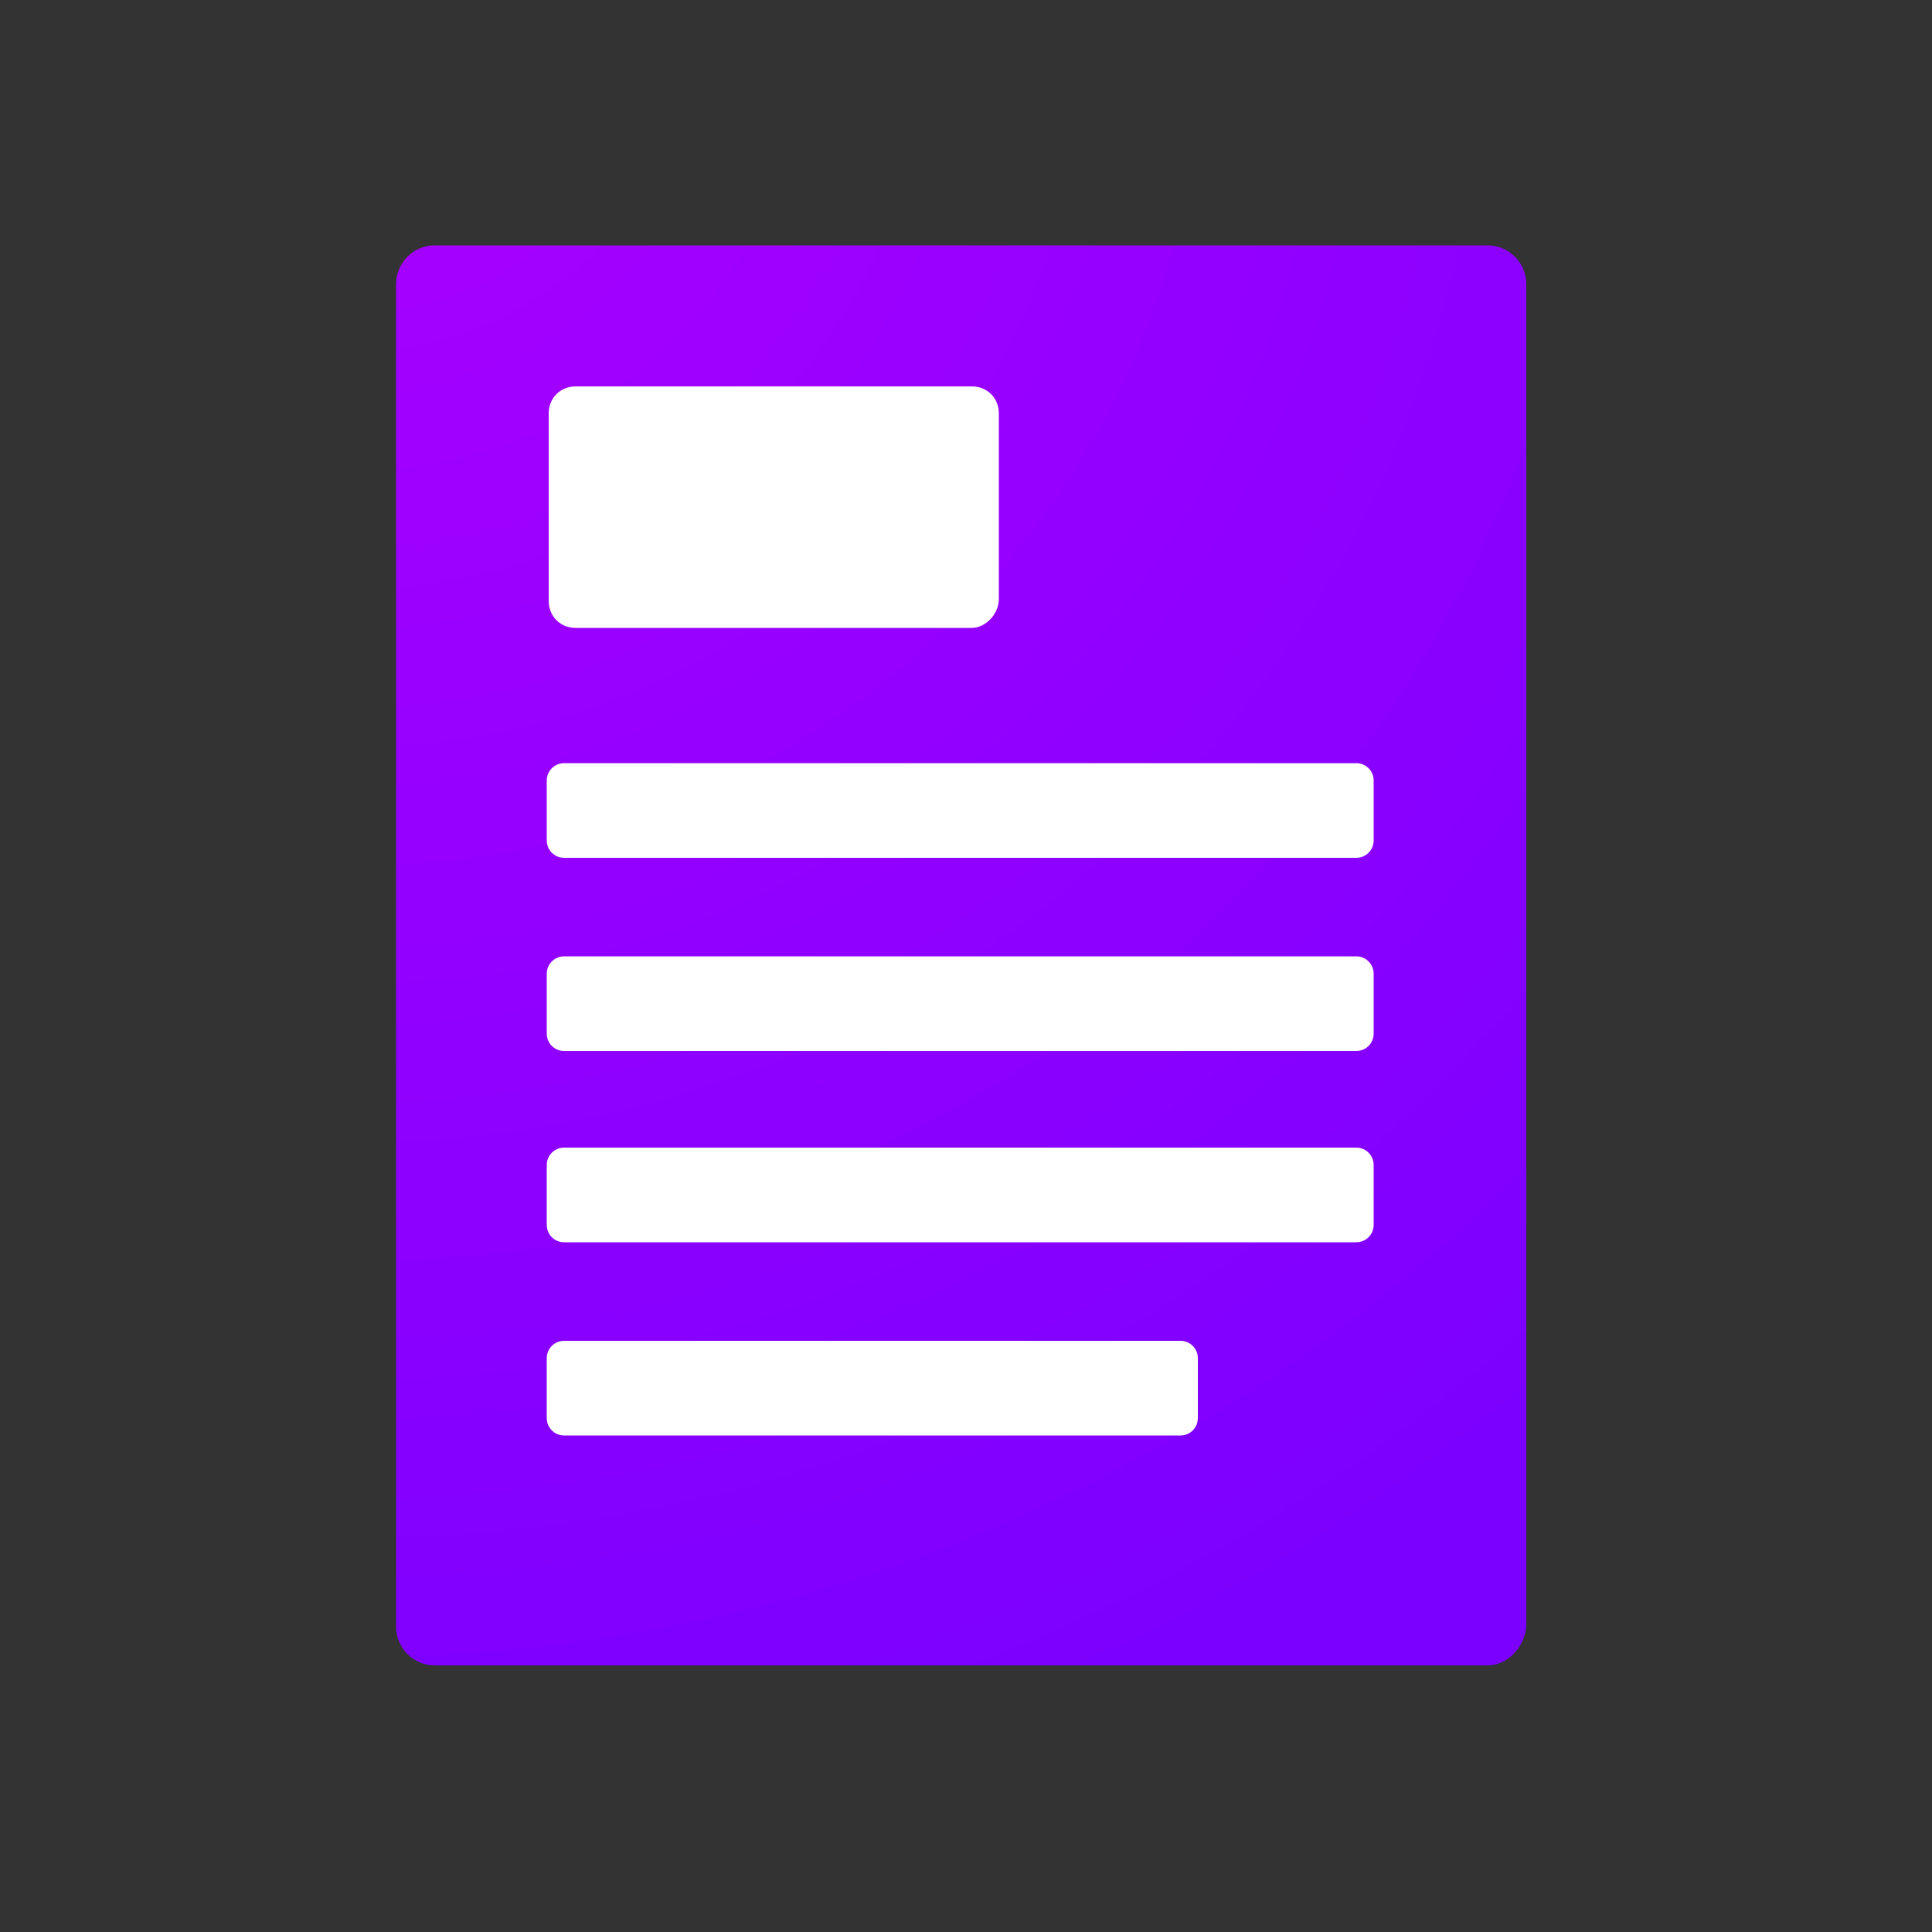
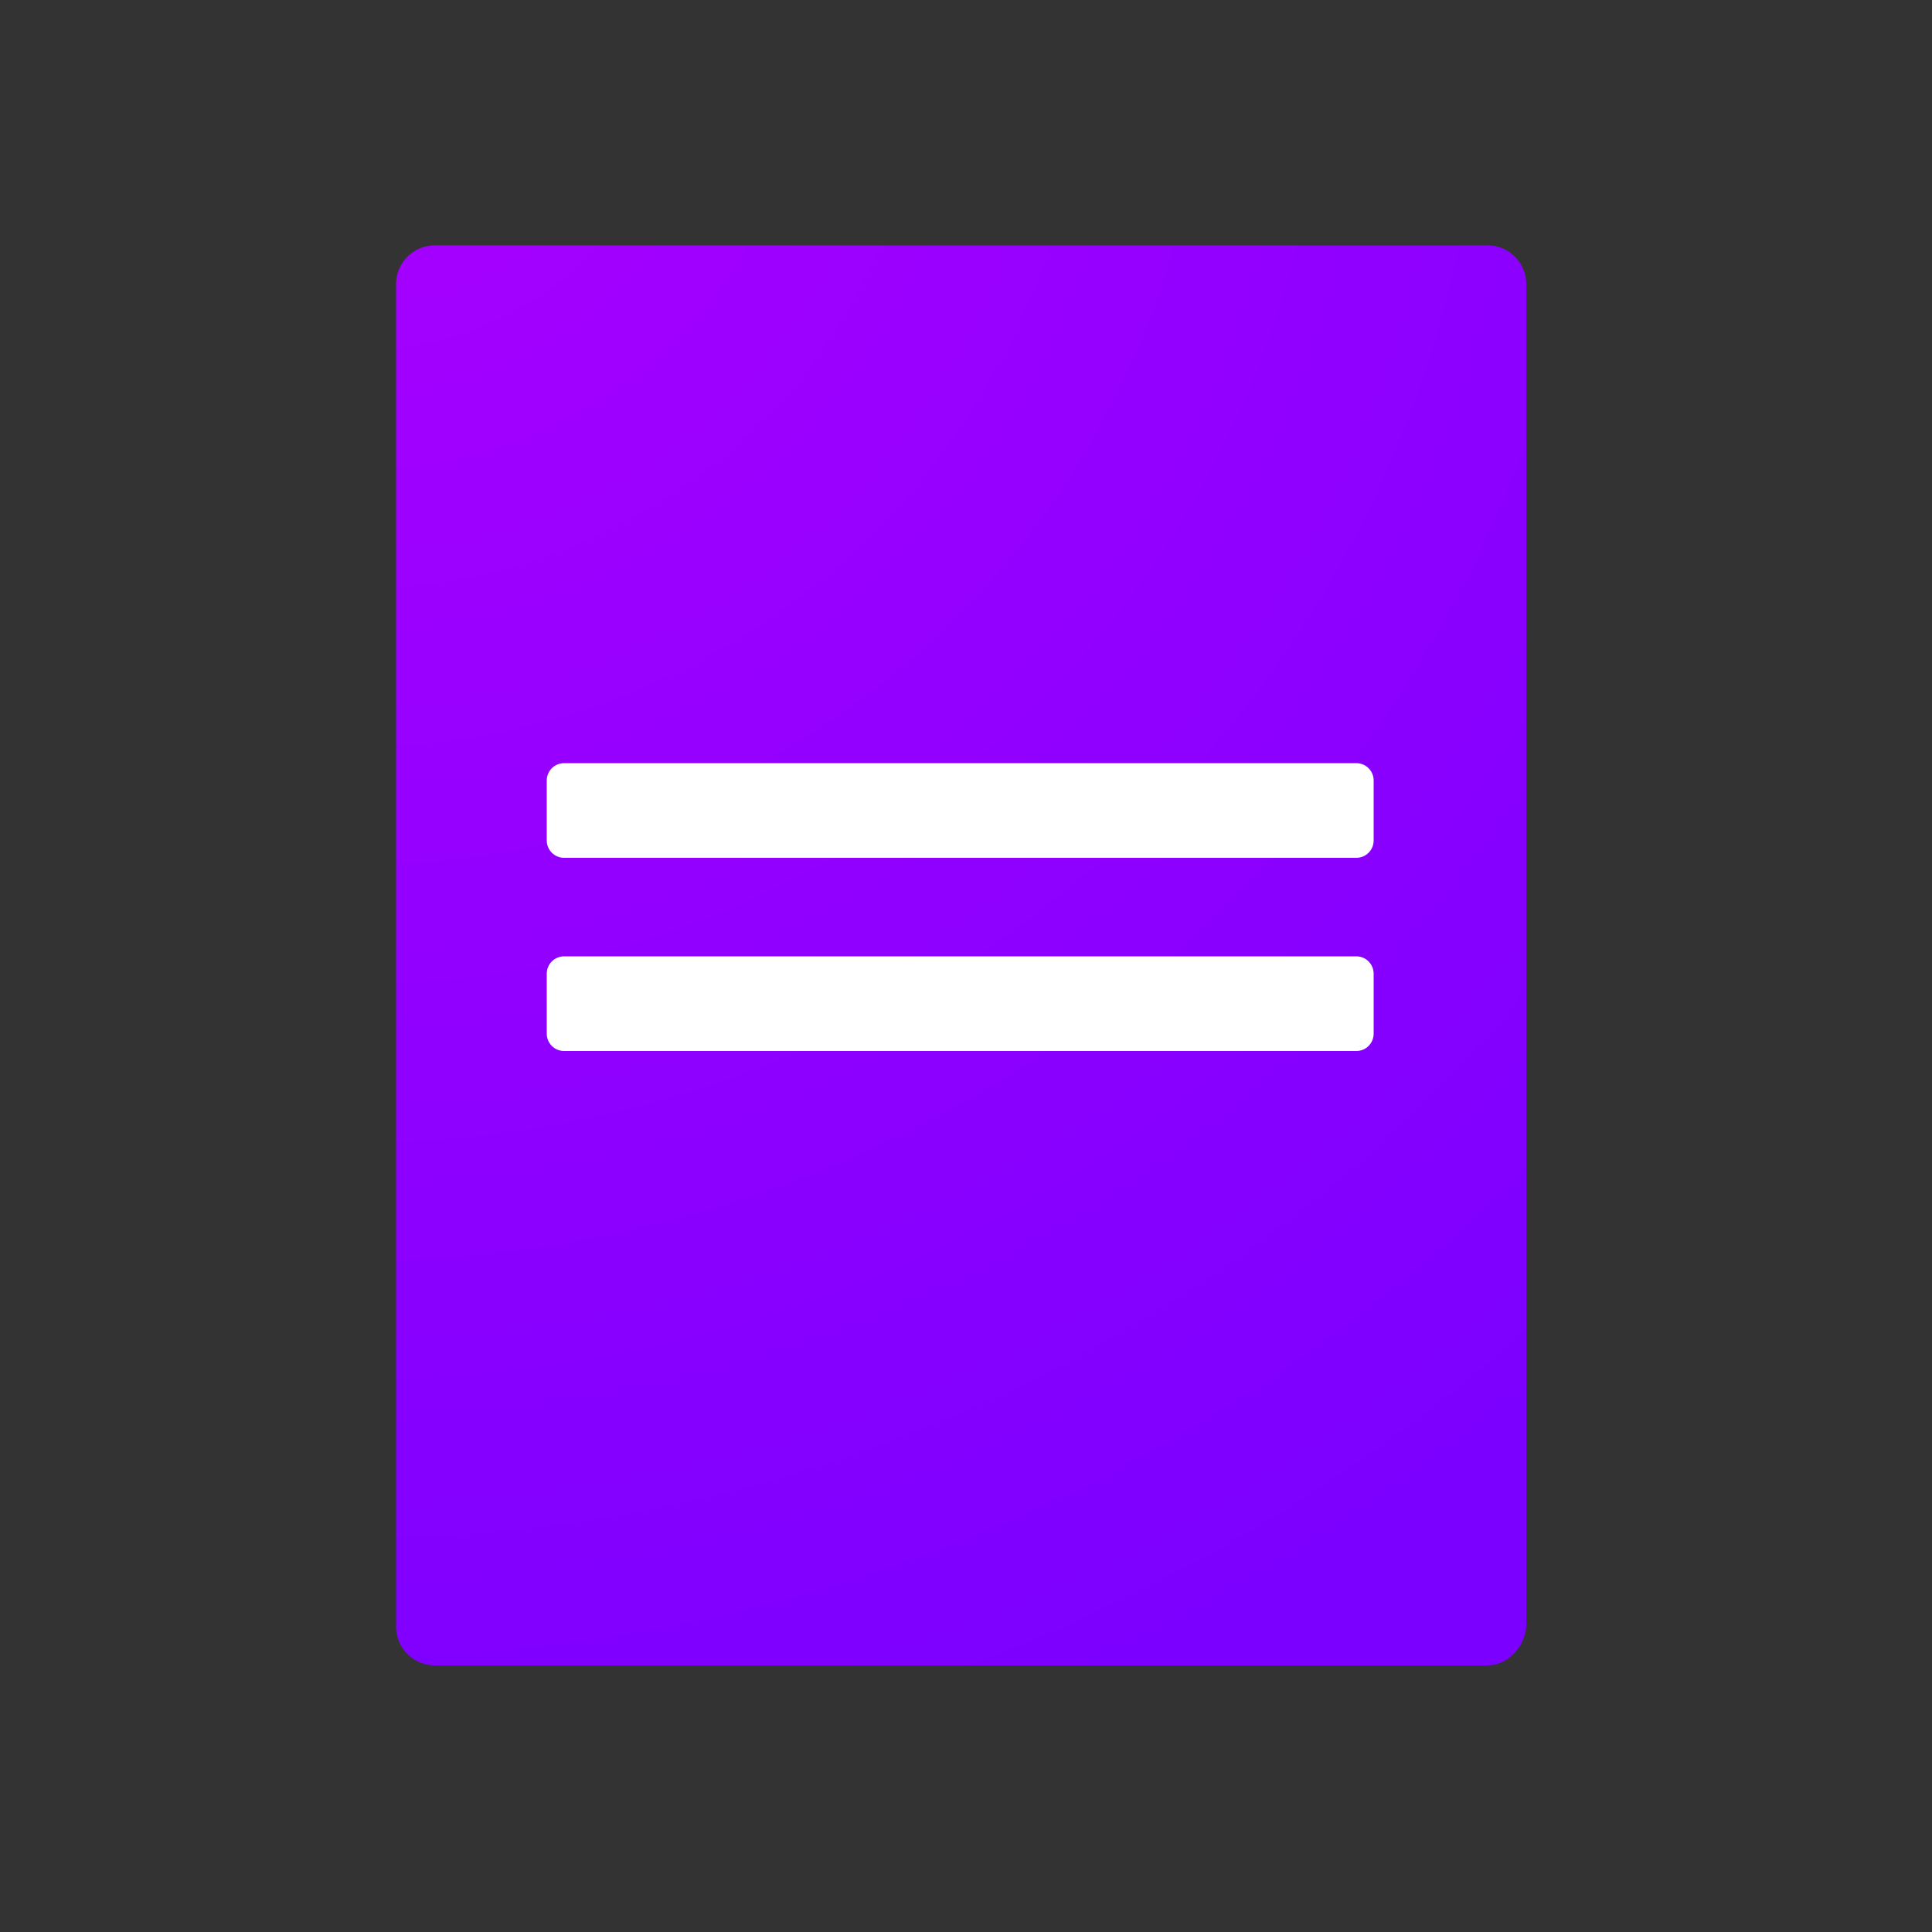
<svg xmlns="http://www.w3.org/2000/svg" id="e0nhsy1lwoi2a1" viewBox="0 0 100 100" shape-rendering="geometricPrecision" text-rendering="geometricPrecision" width="100" height="100">
  <rect x="0" y="0" width="100" height="100" fill="#333333" stroke="none" />
  <defs>
    <radialGradient id="e0nhsy1lwoi2a3-fill" cx="0" cy="0" r="37.976" spreadMethod="pad" gradientUnits="userSpaceOnUse" gradientTransform="matrix(2.48 0 0 2.48 18.395 0.782)">
      <stop id="e0nhsy1lwoi2a3-fill-0" offset="0%" stop-color="rgb(170,0,255)" />
      <stop id="e0nhsy1lwoi2a3-fill-1" offset="100%" stop-color="rgb(124,0,255)" />
    </radialGradient>
  </defs>
  <g id="e0nhsy1lwoi2a2">
    <path id="e0nhsy1lwoi2a3" d="M77,86.2L22.5,86.2C21.4,86.2,20.5,85.3,20.5,84.2L20.5,14.7C20.5,13.6,21.4,12.7,22.5,12.7L77,12.7C78.1,12.7,79,13.6,79,14.7L79,84.2C78.9,85.3,78,86.2,77,86.2Z" fill="url(#e0nhsy1lwoi2a3-fill)" stroke="none" stroke-width="1" />
    <path id="e0nhsy1lwoi2a4" d="M70.2,44.4L29.2,44.4C28.7,44.4,28.3,44,28.3,43.5L28.3,40.4C28.3,39.9,28.7,39.5,29.2,39.5L70.2,39.5C70.7,39.5,71.1,39.9,71.1,40.4L71.1,43.5C71.1,44,70.7,44.4,70.2,44.4Z" fill="rgb(255,255,255)" stroke="none" stroke-width="1" />
    <path id="e0nhsy1lwoi2a5" d="M70.2,54.4L29.2,54.4C28.7,54.4,28.3,54,28.3,53.5L28.3,50.4C28.3,49.9,28.7,49.5,29.2,49.5L70.2,49.5C70.7,49.5,71.1,49.9,71.1,50.4L71.1,53.5C71.1,54,70.7,54.4,70.2,54.4Z" fill="rgb(255,255,255)" stroke="none" stroke-width="1" />
-     <path id="e0nhsy1lwoi2a6" d="M70.2,64.3L29.2,64.3C28.7,64.3,28.3,63.9,28.3,63.4L28.3,60.3C28.3,59.8,28.7,59.4,29.2,59.4L70.2,59.4C70.7,59.4,71.1,59.8,71.1,60.3L71.1,63.4C71.1,63.9,70.7,64.3,70.2,64.3Z" fill="rgb(255,255,255)" stroke="none" stroke-width="1" />
-     <path id="e0nhsy1lwoi2a7" d="M61.1,74.3L29.2,74.3C28.7,74.3,28.3,73.9,28.3,73.4L28.3,70.3C28.3,69.8,28.7,69.4,29.2,69.4L61.1,69.4C61.6,69.4,62,69.8,62,70.3L62,73.4C62,73.9,61.6,74.3,61.1,74.3Z" fill="rgb(255,255,255)" stroke="none" stroke-width="1" />
-     <path id="e0nhsy1lwoi2a8" d="M50.3,32.5L29.8,32.5C29,32.5,28.4,31.9,28.4,31.1L28.4,21.4C28.4,20.6,29,20,29.8,20L50.3,20C51.1,20,51.7,20.6,51.7,21.4L51.7,31C51.7,31.8,51,32.5,50.3,32.5Z" fill="rgb(255,255,255)" stroke="none" stroke-width="1" />
  </g>
</svg>